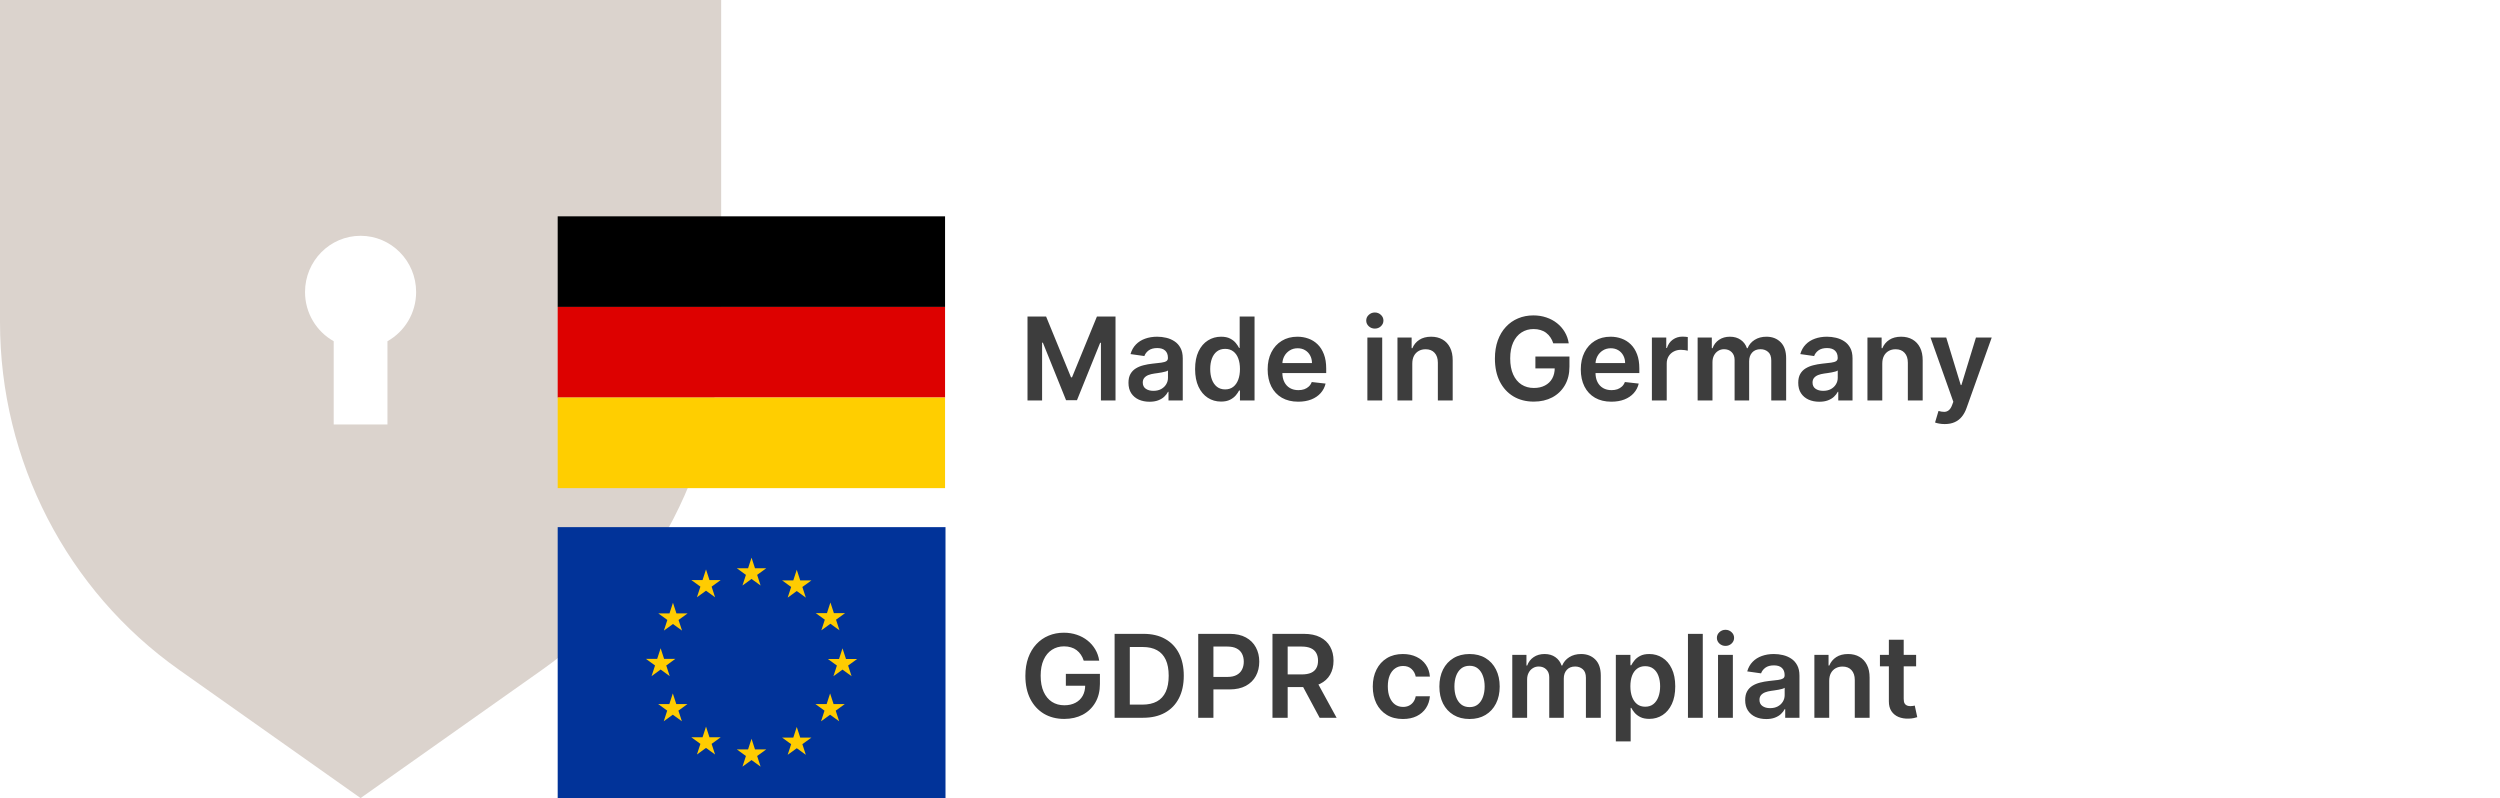
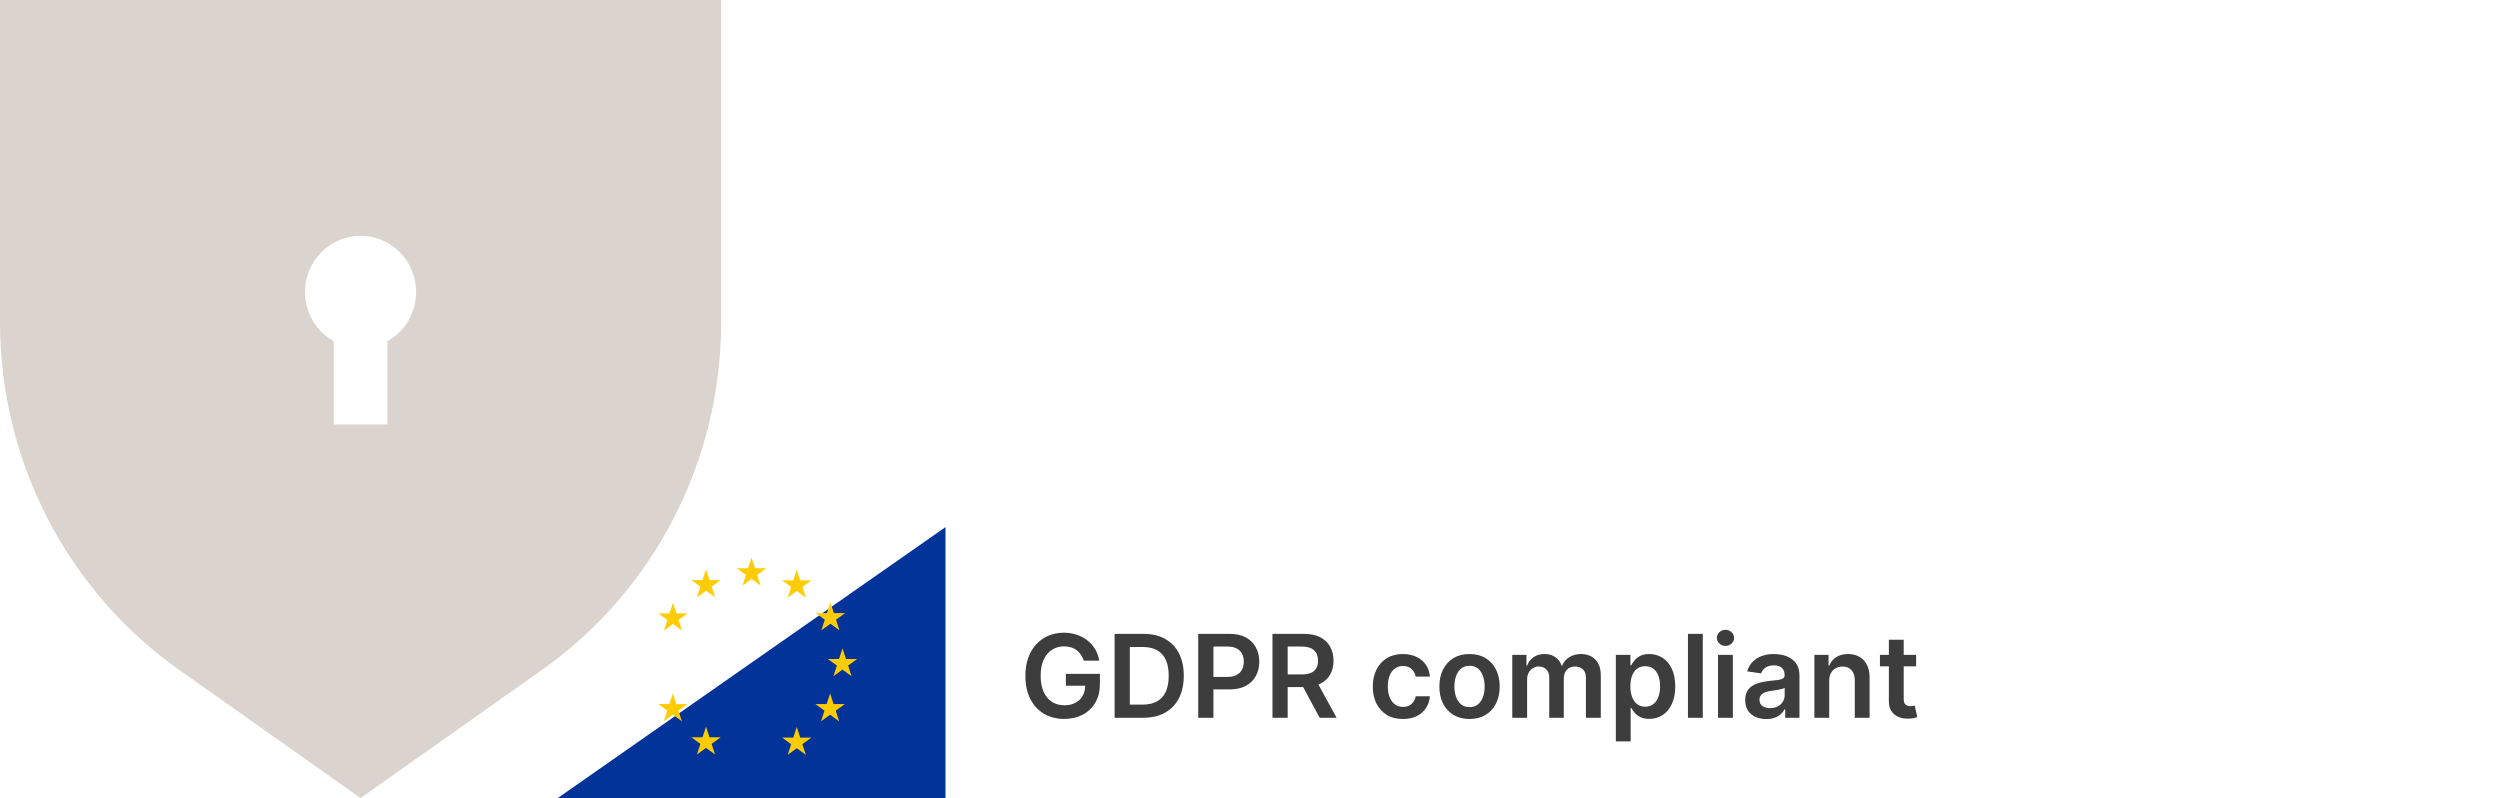
<svg xmlns="http://www.w3.org/2000/svg" width="260" height="83" viewBox="0 0 260 83" fill="none">
  <g clip-path="url(#clip0_3882_8698)">
    <path d="M0 0L-5.8583e-06 33.506C-8.37749e-06 47.914 6.954 61.413 18.623 69.66L37.5 83L56.377 69.66C68.046 61.413 75 47.914 75 33.506L75 1.31134e-05L0 0ZM40.295 35.486L40.295 44.141L34.705 44.141L34.705 35.486C32.927 34.49 31.723 32.574 31.723 30.37C31.723 27.141 34.31 24.523 37.5 24.523C40.69 24.523 43.277 27.141 43.277 30.37C43.277 32.574 42.073 34.49 40.295 35.486Z" fill="#DBD3CD" />
  </g>
  <path d="M112.707 68.708C112.636 68.478 112.538 68.272 112.413 68.09C112.291 67.906 112.143 67.748 111.97 67.617C111.8 67.487 111.604 67.388 111.382 67.323C111.161 67.255 110.919 67.221 110.658 67.221C110.189 67.221 109.771 67.339 109.405 67.575C109.038 67.81 108.75 68.157 108.54 68.614C108.332 69.069 108.229 69.623 108.229 70.276C108.229 70.935 108.332 71.494 108.54 71.951C108.747 72.408 109.036 72.756 109.405 72.995C109.774 73.231 110.203 73.349 110.692 73.349C111.135 73.349 111.518 73.263 111.842 73.093C112.169 72.923 112.42 72.681 112.597 72.369C112.773 72.053 112.861 71.684 112.861 71.261L113.219 71.316L110.849 71.316L110.849 70.08L114.391 70.08L114.391 71.129C114.391 71.876 114.232 72.522 113.913 73.067C113.595 73.613 113.158 74.033 112.601 74.329C112.044 74.621 111.405 74.768 110.683 74.768C109.879 74.768 109.173 74.587 108.565 74.227C107.96 73.863 107.487 73.347 107.146 72.68C106.808 72.009 106.639 71.214 106.639 70.293C106.639 69.589 106.739 68.96 106.937 68.406C107.139 67.852 107.42 67.381 107.781 66.995C108.142 66.606 108.565 66.31 109.051 66.109C109.537 65.904 110.065 65.802 110.636 65.802C111.119 65.802 111.57 65.873 111.987 66.015C112.405 66.154 112.776 66.353 113.099 66.612C113.426 66.87 113.695 67.177 113.905 67.532C114.115 67.887 114.253 68.279 114.318 68.708L112.707 68.708ZM118.877 74.648L115.919 74.648L115.919 65.921L118.936 65.921C119.803 65.921 120.547 66.096 121.169 66.445C121.794 66.792 122.275 67.29 122.61 67.941C122.945 68.592 123.113 69.37 123.113 70.276C123.113 71.185 122.944 71.967 122.605 72.62C122.27 73.273 121.786 73.775 121.152 74.124C120.522 74.474 119.763 74.648 118.877 74.648ZM117.5 73.281L118.8 73.281C119.408 73.281 119.915 73.17 120.321 72.948C120.728 72.724 121.033 72.39 121.238 71.947C121.442 71.501 121.544 70.944 121.544 70.276C121.544 69.609 121.442 69.055 121.238 68.614C121.033 68.171 120.73 67.84 120.33 67.621C119.932 67.4 119.438 67.289 118.847 67.289L117.5 67.289L117.5 73.281ZM124.615 74.648L124.615 65.921L127.887 65.921C128.558 65.921 129.12 66.046 129.575 66.296C130.032 66.546 130.377 66.89 130.61 67.327C130.846 67.762 130.964 68.256 130.964 68.81C130.964 69.37 130.846 69.867 130.61 70.302C130.375 70.737 130.027 71.079 129.566 71.329C129.106 71.576 128.539 71.7 127.866 71.7L125.697 71.7L125.697 70.4L127.653 70.4C128.045 70.4 128.366 70.332 128.616 70.195C128.866 70.059 129.051 69.871 129.17 69.633C129.292 69.394 129.353 69.12 129.353 68.81C129.353 68.501 129.292 68.228 129.17 67.992C129.051 67.756 128.865 67.573 128.612 67.442C128.362 67.309 128.039 67.242 127.645 67.242L126.196 67.242L126.196 74.648L124.615 74.648ZM132.337 74.648L132.337 65.921L135.61 65.921C136.281 65.921 136.843 66.038 137.298 66.271C137.755 66.504 138.1 66.83 138.333 67.251C138.569 67.668 138.687 68.156 138.687 68.712C138.687 69.272 138.567 69.758 138.329 70.17C138.093 70.579 137.745 70.896 137.285 71.12C136.825 71.342 136.259 71.452 135.589 71.452L133.258 71.452L133.258 70.14L135.376 70.14C135.768 70.14 136.089 70.086 136.339 69.978C136.589 69.867 136.773 69.707 136.893 69.496C137.015 69.283 137.076 69.022 137.076 68.712C137.076 68.403 137.015 68.138 136.893 67.92C136.771 67.698 136.585 67.531 136.335 67.417C136.085 67.3 135.762 67.242 135.367 67.242L133.918 67.242L133.918 74.648L132.337 74.648ZM136.846 70.694L139.006 74.648L137.242 74.648L135.12 70.694L136.846 70.694ZM145.906 74.776C145.252 74.776 144.691 74.633 144.222 74.346C143.756 74.059 143.397 73.663 143.144 73.157C142.894 72.648 142.769 72.063 142.769 71.401C142.769 70.737 142.897 70.15 143.153 69.641C143.408 69.13 143.769 68.732 144.235 68.448C144.704 68.161 145.258 68.018 145.897 68.018C146.428 68.018 146.898 68.116 147.308 68.312C147.719 68.505 148.048 68.779 148.292 69.134C148.536 69.487 148.675 69.898 148.71 70.37L147.235 70.37C147.175 70.055 147.033 69.792 146.809 69.582C146.587 69.369 146.29 69.262 145.918 69.262C145.603 69.262 145.326 69.347 145.087 69.518C144.849 69.685 144.663 69.927 144.529 70.242C144.398 70.558 144.333 70.935 144.333 71.376C144.333 71.822 144.398 72.205 144.529 72.526C144.66 72.844 144.843 73.09 145.079 73.263C145.317 73.434 145.597 73.519 145.918 73.519C146.146 73.519 146.349 73.477 146.528 73.391C146.71 73.303 146.862 73.177 146.984 73.012C147.106 72.847 147.19 72.647 147.235 72.411L148.71 72.411C148.673 72.874 148.536 73.285 148.3 73.643C148.065 73.998 147.744 74.276 147.337 74.478C146.931 74.677 146.454 74.776 145.906 74.776ZM152.831 74.776C152.192 74.776 151.638 74.636 151.169 74.354C150.701 74.073 150.337 73.68 150.078 73.174C149.823 72.668 149.695 72.077 149.695 71.401C149.695 70.725 149.823 70.133 150.078 69.624C150.337 69.116 150.701 68.721 151.169 68.44C151.638 68.158 152.192 68.018 152.831 68.018C153.471 68.018 154.025 68.158 154.493 68.44C154.962 68.721 155.324 69.116 155.58 69.624C155.838 70.133 155.968 70.725 155.968 71.401C155.968 72.077 155.838 72.668 155.58 73.174C155.324 73.68 154.962 74.073 154.493 74.354C154.025 74.636 153.471 74.776 152.831 74.776ZM152.84 73.54C153.186 73.54 153.476 73.445 153.709 73.255C153.942 73.062 154.115 72.803 154.229 72.479C154.346 72.156 154.404 71.795 154.404 71.397C154.404 70.996 154.346 70.634 154.229 70.31C154.115 69.984 153.942 69.724 153.709 69.531C153.476 69.337 153.186 69.241 152.84 69.241C152.485 69.241 152.189 69.337 151.953 69.531C151.721 69.724 151.546 69.984 151.429 70.31C151.316 70.634 151.259 70.996 151.259 71.397C151.259 71.795 151.316 72.156 151.429 72.479C151.546 72.803 151.721 73.062 151.953 73.255C152.189 73.445 152.485 73.54 152.84 73.54ZM157.277 74.648L157.277 68.103L158.751 68.103L158.751 69.215L158.828 69.215C158.964 68.84 159.19 68.548 159.506 68.337C159.821 68.124 160.197 68.018 160.635 68.018C161.078 68.018 161.452 68.126 161.756 68.342C162.062 68.555 162.278 68.846 162.403 69.215L162.472 69.215C162.616 68.852 162.861 68.562 163.205 68.346C163.551 68.127 163.962 68.018 164.436 68.018C165.038 68.018 165.53 68.208 165.911 68.589C166.291 68.969 166.482 69.525 166.482 70.255L166.482 74.648L164.935 74.648L164.935 70.494C164.935 70.087 164.827 69.79 164.611 69.603C164.395 69.413 164.131 69.317 163.818 69.317C163.446 69.317 163.155 69.434 162.945 69.667C162.737 69.897 162.634 70.197 162.634 70.566L162.634 74.648L161.121 74.648L161.121 70.43C161.121 70.092 161.018 69.822 160.814 69.62C160.612 69.418 160.348 69.317 160.021 69.317C159.8 69.317 159.598 69.374 159.416 69.488C159.234 69.599 159.089 69.756 158.982 69.961C158.874 70.163 158.82 70.398 158.82 70.668L158.82 74.648L157.277 74.648ZM168.047 77.103L168.047 68.103L169.564 68.103L169.564 69.185L169.653 69.185C169.733 69.026 169.845 68.857 169.99 68.678C170.135 68.496 170.331 68.342 170.578 68.214C170.825 68.083 171.14 68.018 171.524 68.018C172.029 68.018 172.485 68.147 172.892 68.406C173.301 68.661 173.625 69.04 173.863 69.543C174.105 70.043 174.225 70.657 174.225 71.384C174.225 72.103 174.108 72.714 173.872 73.217C173.636 73.719 173.315 74.103 172.909 74.367C172.502 74.631 172.042 74.763 171.528 74.763C171.153 74.763 170.842 74.701 170.595 74.576C170.348 74.451 170.149 74.3 169.998 74.124C169.85 73.945 169.735 73.776 169.653 73.617L169.589 73.617L169.589 77.103L168.047 77.103ZM169.559 71.376C169.559 71.799 169.619 72.17 169.738 72.488C169.86 72.806 170.035 73.055 170.262 73.234C170.493 73.41 170.771 73.498 171.098 73.498C171.439 73.498 171.724 73.407 171.954 73.225C172.184 73.04 172.358 72.789 172.474 72.471C172.593 72.15 172.653 71.785 172.653 71.376C172.653 70.969 172.595 70.609 172.478 70.293C172.362 69.978 172.189 69.731 171.958 69.552C171.728 69.373 171.441 69.283 171.098 69.283C170.768 69.283 170.488 69.37 170.258 69.543C170.028 69.717 169.853 69.96 169.734 70.272C169.618 70.585 169.559 70.952 169.559 71.376ZM177.089 65.921L177.089 74.648L175.547 74.648L175.547 65.921L177.089 65.921ZM178.675 74.648L178.675 68.103L180.218 68.103L180.218 74.648L178.675 74.648ZM179.451 67.174C179.207 67.174 178.996 67.093 178.82 66.931C178.644 66.766 178.556 66.569 178.556 66.339C178.556 66.106 178.644 65.908 178.82 65.746C178.996 65.582 179.207 65.499 179.451 65.499C179.698 65.499 179.908 65.582 180.082 65.746C180.258 65.908 180.346 66.106 180.346 66.339C180.346 66.569 180.258 66.766 180.082 66.931C179.908 67.093 179.698 67.174 179.451 67.174ZM183.688 74.781C183.273 74.781 182.9 74.707 182.567 74.559C182.238 74.408 181.976 74.187 181.783 73.894C181.593 73.602 181.498 73.241 181.498 72.812C181.498 72.442 181.566 72.137 181.702 71.896C181.838 71.654 182.025 71.461 182.26 71.316C182.496 71.171 182.762 71.062 183.057 70.988C183.355 70.911 183.664 70.856 183.982 70.822C184.365 70.782 184.676 70.746 184.915 70.715C185.154 70.681 185.327 70.63 185.435 70.562C185.546 70.491 185.601 70.381 185.601 70.234L185.601 70.208C185.601 69.887 185.506 69.638 185.316 69.462C185.125 69.286 184.851 69.198 184.493 69.198C184.115 69.198 183.816 69.281 183.594 69.445C183.375 69.61 183.228 69.805 183.151 70.029L181.711 69.825C181.824 69.427 182.012 69.094 182.273 68.827C182.534 68.558 182.854 68.356 183.232 68.222C183.61 68.086 184.027 68.018 184.485 68.018C184.8 68.018 185.114 68.055 185.426 68.129C185.739 68.202 186.025 68.325 186.283 68.495C186.542 68.663 186.749 68.891 186.905 69.181C187.064 69.471 187.144 69.833 187.144 70.268L187.144 74.648L185.661 74.648L185.661 73.749L185.61 73.749C185.516 73.931 185.384 74.102 185.213 74.261C185.046 74.417 184.834 74.543 184.578 74.64C184.326 74.734 184.029 74.781 183.688 74.781ZM184.088 73.647C184.398 73.647 184.667 73.586 184.894 73.464C185.121 73.339 185.296 73.174 185.418 72.969C185.543 72.765 185.605 72.542 185.605 72.3L185.605 71.529C185.557 71.569 185.475 71.606 185.358 71.64C185.245 71.674 185.117 71.704 184.975 71.729C184.833 71.755 184.692 71.778 184.553 71.798C184.414 71.817 184.293 71.835 184.191 71.849C183.961 71.88 183.755 71.931 183.573 72.002C183.391 72.073 183.248 72.173 183.142 72.3C183.037 72.425 182.985 72.587 182.985 72.786C182.985 73.07 183.088 73.285 183.296 73.43C183.503 73.575 183.767 73.647 184.088 73.647ZM190.238 70.813L190.238 74.648L188.695 74.648L188.695 68.103L190.169 68.103L190.169 69.215L190.246 69.215C190.397 68.849 190.637 68.558 190.966 68.342C191.299 68.126 191.709 68.018 192.198 68.018C192.65 68.018 193.043 68.114 193.378 68.308C193.716 68.501 193.978 68.781 194.162 69.147C194.35 69.513 194.442 69.958 194.439 70.481L194.439 74.648L192.897 74.648L192.897 70.719C192.897 70.282 192.783 69.94 192.556 69.692C192.331 69.445 192.02 69.322 191.623 69.322C191.353 69.322 191.113 69.381 190.902 69.501C190.695 69.617 190.532 69.786 190.412 70.008C190.296 70.229 190.238 70.498 190.238 70.813ZM199.276 68.103L199.276 69.296L195.513 69.296L195.513 68.103L199.276 68.103ZM196.442 66.535L197.985 66.535L197.985 72.68C197.985 72.887 198.016 73.046 198.078 73.157C198.144 73.265 198.229 73.339 198.334 73.379C198.439 73.418 198.556 73.438 198.684 73.438C198.78 73.438 198.868 73.431 198.948 73.417C199.03 73.403 199.093 73.39 199.135 73.379L199.395 74.585C199.313 74.613 199.195 74.644 199.042 74.678C198.891 74.712 198.706 74.732 198.488 74.738C198.101 74.749 197.753 74.691 197.444 74.563C197.134 74.433 196.888 74.231 196.706 73.958C196.527 73.685 196.439 73.344 196.442 72.935L196.442 66.535Z" fill="#3D3D3D" />
-   <path d="M106.861 32.921L108.795 32.921L111.386 39.245L111.489 39.245L114.08 32.921L116.014 32.921L116.014 41.648L114.497 41.648L114.497 35.653L114.416 35.653L112.004 41.623L110.871 41.623L108.459 35.64L108.378 35.64L108.378 41.648L106.861 41.648L106.861 32.921ZM119.551 41.781C119.136 41.781 118.763 41.707 118.43 41.559C118.101 41.408 117.839 41.187 117.646 40.894C117.456 40.602 117.361 40.241 117.361 39.812C117.361 39.443 117.429 39.137 117.565 38.896C117.702 38.654 117.888 38.461 118.124 38.316C118.359 38.171 118.625 38.062 118.92 37.988C119.219 37.911 119.527 37.856 119.845 37.822C120.229 37.782 120.54 37.746 120.778 37.715C121.017 37.681 121.19 37.63 121.298 37.562C121.409 37.491 121.464 37.381 121.464 37.234L121.464 37.208C121.464 36.887 121.369 36.639 121.179 36.462C120.989 36.286 120.714 36.198 120.357 36.198C119.979 36.198 119.679 36.281 119.457 36.445C119.239 36.61 119.091 36.805 119.014 37.029L117.574 36.825C117.687 36.427 117.875 36.094 118.136 35.827C118.398 35.557 118.717 35.356 119.095 35.222C119.473 35.086 119.891 35.018 120.348 35.018C120.663 35.018 120.977 35.055 121.29 35.129C121.602 35.202 121.888 35.325 122.146 35.495C122.405 35.663 122.612 35.891 122.768 36.181C122.928 36.471 123.007 36.833 123.007 37.268L123.007 41.648L121.524 41.648L121.524 40.749L121.473 40.749C121.379 40.931 121.247 41.102 121.077 41.261C120.909 41.417 120.697 41.543 120.442 41.64C120.189 41.734 119.892 41.781 119.551 41.781ZM119.952 40.647C120.261 40.647 120.53 40.586 120.757 40.464C120.984 40.339 121.159 40.174 121.281 39.969C121.406 39.765 121.469 39.542 121.469 39.3L121.469 38.529C121.42 38.569 121.338 38.606 121.222 38.64C121.108 38.674 120.98 38.704 120.838 38.729C120.696 38.755 120.555 38.778 120.416 38.798C120.277 38.818 120.156 38.834 120.054 38.849C119.824 38.88 119.618 38.931 119.436 39.002C119.254 39.073 119.111 39.173 119.006 39.3C118.901 39.425 118.848 39.587 118.848 39.786C118.848 40.07 118.952 40.285 119.159 40.43C119.366 40.575 119.631 40.647 119.952 40.647ZM126.987 41.764C126.473 41.764 126.013 41.631 125.607 41.367C125.2 41.103 124.879 40.719 124.643 40.217C124.408 39.714 124.29 39.103 124.29 38.384C124.29 37.657 124.409 37.043 124.648 36.543C124.889 36.041 125.214 35.661 125.624 35.406C126.033 35.147 126.489 35.018 126.991 35.018C127.375 35.018 127.69 35.083 127.937 35.214C128.185 35.342 128.381 35.496 128.526 35.678C128.67 35.857 128.783 36.026 128.862 36.185L128.926 36.185L128.926 32.921L130.473 32.921L130.473 41.648L128.956 41.648L128.956 40.617L128.862 40.617C128.783 40.776 128.668 40.945 128.517 41.124C128.366 41.3 128.168 41.451 127.92 41.576C127.673 41.701 127.362 41.764 126.987 41.764ZM127.418 40.498C127.744 40.498 128.023 40.41 128.253 40.234C128.483 40.055 128.658 39.806 128.777 39.488C128.896 39.17 128.956 38.799 128.956 38.376C128.956 37.952 128.896 37.584 128.777 37.272C128.661 36.959 128.487 36.717 128.257 36.543C128.03 36.37 127.75 36.283 127.418 36.283C127.074 36.283 126.787 36.373 126.557 36.552C126.327 36.731 126.153 36.978 126.037 37.293C125.92 37.609 125.862 37.969 125.862 38.376C125.862 38.785 125.92 39.15 126.037 39.471C126.156 39.789 126.331 40.041 126.561 40.225C126.794 40.407 127.08 40.498 127.418 40.498ZM135.015 41.776C134.358 41.776 133.792 41.64 133.314 41.367C132.84 41.092 132.475 40.702 132.219 40.2C131.963 39.694 131.836 39.099 131.836 38.414C131.836 37.741 131.963 37.15 132.219 36.641C132.478 36.13 132.838 35.732 133.301 35.448C133.765 35.161 134.309 35.018 134.934 35.018C135.337 35.018 135.718 35.083 136.076 35.214C136.436 35.342 136.755 35.541 137.03 35.81C137.309 36.08 137.527 36.424 137.686 36.842C137.846 37.256 137.925 37.751 137.925 38.325L137.925 38.798L132.56 38.798L132.56 37.758L136.446 37.758C136.444 37.462 136.38 37.2 136.255 36.969C136.13 36.736 135.955 36.553 135.73 36.42C135.509 36.286 135.25 36.219 134.955 36.219C134.64 36.219 134.363 36.296 134.124 36.45C133.885 36.6 133.699 36.799 133.566 37.046C133.435 37.291 133.368 37.559 133.365 37.852L133.365 38.759C133.365 39.14 133.435 39.467 133.574 39.739C133.713 40.009 133.908 40.217 134.158 40.361C134.408 40.504 134.701 40.575 135.036 40.575C135.26 40.575 135.463 40.543 135.645 40.481C135.827 40.416 135.985 40.32 136.118 40.195C136.252 40.07 136.353 39.916 136.421 39.731L137.861 39.893C137.77 40.273 137.597 40.606 137.341 40.89C137.088 41.171 136.765 41.39 136.37 41.546C135.975 41.7 135.523 41.776 135.015 41.776ZM142.207 41.648L142.207 35.103L143.749 35.103L143.749 41.648L142.207 41.648ZM142.982 34.174C142.738 34.174 142.528 34.093 142.352 33.931C142.175 33.766 142.087 33.569 142.087 33.339C142.087 33.106 142.175 32.908 142.352 32.746C142.528 32.582 142.738 32.499 142.982 32.499C143.229 32.499 143.44 32.582 143.613 32.746C143.789 32.908 143.877 33.106 143.877 33.339C143.877 33.569 143.789 33.766 143.613 33.931C143.44 34.093 143.229 34.174 142.982 34.174ZM146.878 37.813L146.878 41.648L145.336 41.648L145.336 35.103L146.81 35.103L146.81 36.215L146.887 36.215C147.037 35.849 147.277 35.557 147.607 35.342C147.939 35.126 148.35 35.018 148.838 35.018C149.29 35.018 149.684 35.114 150.019 35.307C150.357 35.501 150.618 35.781 150.803 36.147C150.99 36.514 151.083 36.958 151.08 37.481L151.08 41.648L149.537 41.648L149.537 37.719C149.537 37.282 149.424 36.94 149.196 36.693C148.972 36.445 148.661 36.322 148.263 36.322C147.993 36.322 147.753 36.381 147.543 36.501C147.336 36.617 147.172 36.786 147.053 37.008C146.936 37.229 146.878 37.498 146.878 37.813ZM161.539 35.708C161.468 35.478 161.37 35.272 161.245 35.09C161.123 34.906 160.975 34.748 160.802 34.617C160.632 34.486 160.436 34.389 160.214 34.323C159.993 34.255 159.751 34.221 159.49 34.221C159.021 34.221 158.603 34.339 158.237 34.575C157.87 34.81 157.582 35.157 157.372 35.614C157.164 36.069 157.061 36.623 157.061 37.276C157.061 37.935 157.164 38.494 157.372 38.951C157.579 39.408 157.868 39.756 158.237 39.995C158.606 40.231 159.035 40.349 159.524 40.349C159.967 40.349 160.35 40.264 160.674 40.093C161.001 39.923 161.252 39.681 161.429 39.369C161.605 39.053 161.693 38.684 161.693 38.261L162.051 38.316L159.681 38.316L159.681 37.08L163.223 37.08L163.223 38.129C163.223 38.876 163.064 39.522 162.745 40.068C162.427 40.613 161.99 41.033 161.433 41.329C160.876 41.621 160.237 41.768 159.515 41.768C158.711 41.768 158.005 41.587 157.397 41.227C156.792 40.863 156.319 40.347 155.978 39.68C155.64 39.009 155.471 38.214 155.471 37.293C155.471 36.589 155.571 35.959 155.77 35.406C155.971 34.852 156.252 34.381 156.613 33.995C156.974 33.606 157.397 33.31 157.883 33.109C158.369 32.904 158.897 32.802 159.468 32.802C159.951 32.802 160.402 32.873 160.819 33.015C161.237 33.154 161.608 33.353 161.931 33.611C162.258 33.87 162.527 34.177 162.737 34.532C162.947 34.887 163.085 35.279 163.15 35.708L161.539 35.708ZM167.581 41.776C166.925 41.776 166.358 41.64 165.881 41.367C165.406 41.092 165.041 40.702 164.786 40.2C164.53 39.694 164.402 39.099 164.402 38.414C164.402 37.741 164.53 37.15 164.786 36.641C165.044 36.13 165.405 35.732 165.868 35.448C166.331 35.161 166.875 35.018 167.5 35.018C167.903 35.018 168.284 35.083 168.642 35.214C169.003 35.342 169.321 35.541 169.597 35.81C169.875 36.08 170.094 36.424 170.253 36.842C170.412 37.256 170.491 37.751 170.491 38.325L170.491 38.798L165.126 38.798L165.126 37.758L169.013 37.758C169.01 37.462 168.946 37.2 168.821 36.969C168.696 36.736 168.521 36.553 168.297 36.42C168.075 36.286 167.817 36.219 167.521 36.219C167.206 36.219 166.929 36.296 166.69 36.45C166.452 36.6 166.266 36.799 166.132 37.046C166.001 37.291 165.935 37.559 165.932 37.852L165.932 38.759C165.932 39.14 166.001 39.467 166.141 39.739C166.28 40.009 166.474 40.217 166.724 40.361C166.974 40.504 167.267 40.575 167.602 40.575C167.827 40.575 168.03 40.543 168.212 40.481C168.393 40.416 168.551 40.32 168.685 40.195C168.818 40.07 168.919 39.916 168.987 39.731L170.428 39.893C170.337 40.273 170.163 40.606 169.908 40.89C169.655 41.171 169.331 41.39 168.936 41.546C168.541 41.7 168.089 41.776 167.581 41.776ZM171.797 41.648L171.797 35.103L173.292 35.103L173.292 36.194L173.36 36.194C173.48 35.816 173.684 35.525 173.974 35.32C174.267 35.113 174.6 35.009 174.975 35.009C175.061 35.009 175.156 35.014 175.261 35.022C175.369 35.028 175.458 35.038 175.529 35.052L175.529 36.471C175.464 36.448 175.36 36.428 175.218 36.411C175.079 36.391 174.944 36.381 174.814 36.381C174.532 36.381 174.279 36.443 174.055 36.565C173.833 36.684 173.659 36.85 173.531 37.063C173.403 37.276 173.339 37.522 173.339 37.8L173.339 41.648L171.797 41.648ZM176.554 41.648L176.554 35.103L178.029 35.103L178.029 36.215L178.105 36.215C178.242 35.84 178.468 35.548 178.783 35.337C179.098 35.124 179.475 35.018 179.912 35.018C180.355 35.018 180.729 35.126 181.033 35.342C181.34 35.555 181.556 35.846 181.681 36.215L181.749 36.215C181.894 35.852 182.138 35.562 182.482 35.346C182.828 35.127 183.239 35.018 183.713 35.018C184.316 35.018 184.807 35.208 185.188 35.589C185.569 35.969 185.759 36.525 185.759 37.255L185.759 41.648L184.212 41.648L184.212 37.494C184.212 37.087 184.104 36.791 183.888 36.603C183.672 36.413 183.408 36.318 183.096 36.318C182.723 36.318 182.432 36.434 182.222 36.667C182.015 36.897 181.911 37.197 181.911 37.566L181.911 41.648L180.398 41.648L180.398 37.43C180.398 37.092 180.296 36.822 180.091 36.62C179.89 36.418 179.625 36.318 179.299 36.318C179.077 36.318 178.875 36.374 178.694 36.488C178.512 36.599 178.367 36.756 178.259 36.961C178.151 37.163 178.097 37.398 178.097 37.668L178.097 41.648L176.554 41.648ZM189.207 41.781C188.793 41.781 188.419 41.707 188.087 41.559C187.757 41.408 187.496 41.187 187.303 40.894C187.112 40.602 187.017 40.241 187.017 39.812C187.017 39.443 187.085 39.137 187.222 38.896C187.358 38.654 187.544 38.461 187.78 38.316C188.016 38.171 188.281 38.062 188.577 37.988C188.875 37.911 189.183 37.856 189.501 37.822C189.885 37.782 190.196 37.746 190.435 37.715C190.673 37.681 190.847 37.63 190.955 37.562C191.065 37.491 191.121 37.381 191.121 37.234L191.121 37.208C191.121 36.887 191.026 36.639 190.835 36.462C190.645 36.286 190.371 36.198 190.013 36.198C189.635 36.198 189.335 36.281 189.114 36.445C188.895 36.61 188.747 36.805 188.67 37.029L187.23 36.825C187.344 36.427 187.531 36.094 187.793 35.827C188.054 35.557 188.374 35.356 188.751 35.222C189.129 35.086 189.547 35.018 190.004 35.018C190.32 35.018 190.634 35.055 190.946 35.129C191.259 35.202 191.544 35.325 191.803 35.495C192.061 35.663 192.268 35.891 192.425 36.181C192.584 36.471 192.663 36.833 192.663 37.268L192.663 41.648L191.18 41.648L191.18 40.749L191.129 40.749C191.036 40.931 190.903 41.102 190.733 41.261C190.565 41.417 190.354 41.543 190.098 41.64C189.845 41.734 189.548 41.781 189.207 41.781ZM189.608 40.647C189.918 40.647 190.186 40.586 190.413 40.464C190.641 40.339 190.815 40.174 190.937 39.969C191.062 39.765 191.125 39.542 191.125 39.3L191.125 38.529C191.077 38.569 190.994 38.606 190.878 38.64C190.764 38.674 190.636 38.704 190.494 38.729C190.352 38.755 190.212 38.778 190.072 38.798C189.933 38.818 189.812 38.834 189.71 38.849C189.48 38.88 189.274 38.931 189.092 39.002C188.911 39.073 188.767 39.173 188.662 39.3C188.557 39.425 188.504 39.587 188.504 39.786C188.504 40.07 188.608 40.285 188.815 40.43C189.023 40.575 189.287 40.647 189.608 40.647ZM195.757 37.813L195.757 41.648L194.214 41.648L194.214 35.103L195.689 35.103L195.689 36.215L195.766 36.215C195.916 35.849 196.156 35.557 196.486 35.342C196.818 35.126 197.229 35.018 197.717 35.018C198.169 35.018 198.562 35.114 198.898 35.307C199.236 35.501 199.497 35.781 199.682 36.147C199.869 36.514 199.962 36.958 199.959 37.481L199.959 41.648L198.416 41.648L198.416 37.719C198.416 37.282 198.303 36.94 198.075 36.693C197.851 36.445 197.54 36.322 197.142 36.322C196.872 36.322 196.632 36.381 196.422 36.501C196.214 36.617 196.051 36.786 195.932 37.008C195.815 37.229 195.757 37.498 195.757 37.813ZM202.251 44.103C202.041 44.103 201.847 44.086 201.668 44.052C201.491 44.021 201.351 43.984 201.246 43.941L201.604 42.739C201.828 42.805 202.028 42.836 202.205 42.833C202.381 42.83 202.536 42.775 202.669 42.667C202.805 42.562 202.92 42.386 203.014 42.139L203.146 41.785L200.773 35.103L202.409 35.103L203.918 40.046L203.986 40.046L205.499 35.103L207.139 35.103L204.518 42.441C204.396 42.788 204.234 43.084 204.033 43.332C203.831 43.582 203.584 43.772 203.291 43.903C203.001 44.036 202.655 44.103 202.251 44.103Z" fill="#3D3D3D" />
  <g clip-path="url(#clip1_3882_8698)">
    <path d="M98.286 22.5L58 22.5L58 31.922L98.286 31.922L98.286 22.5Z" fill="black" />
    <path d="M98.286 31.922L58 31.922L58 41.344L98.286 41.344L98.286 31.922Z" fill="#DD0100" />
-     <path d="M98.286 41.344L58 41.344L58 50.766L98.286 50.766L98.286 41.344Z" fill="#FFCE00" />
  </g>
  <g clip-path="url(#clip2_3882_8698)">
-     <path d="M98.333 54.82L58 54.82L58 83.002L98.333 83.002L98.333 54.82Z" fill="#013399" />
+     <path d="M98.333 54.82L58 83.002L98.333 83.002L98.333 54.82Z" fill="#013399" />
    <path d="M78.159 60.21L77.216 60.895L77.576 59.787L76.633 59.103L77.799 59.103L78.159 57.996L78.52 59.103L79.686 59.103L78.743 59.787L79.103 60.895L78.159 60.21Z" fill="#FFCC01" />
    <path d="M86.363 64.871L85.419 65.555L85.78 64.448L84.836 63.764L86.003 63.764L86.363 62.656L86.724 63.764L87.89 63.764L86.946 64.448L87.306 65.555L86.363 64.871Z" fill="#FFCC01" />
    <path d="M82.863 61.468L81.919 62.153L82.28 61.045L81.336 60.361L82.503 60.361L82.863 59.254L83.223 60.361L84.39 60.361L83.446 61.045L83.806 62.153L82.863 61.468Z" fill="#FFCC01" />
    <path d="M73.425 61.433L72.481 62.117L72.842 61.01L71.898 60.326L73.065 60.326L73.425 59.219L73.785 60.326L74.952 60.326L74.008 61.01L74.368 62.117L73.425 61.433Z" fill="#FFCC01" />
    <path d="M69.988 64.898L69.044 65.582L69.404 64.475L68.461 63.791L69.627 63.791L69.988 62.684L70.348 63.791L71.514 63.791L70.57 64.475L70.931 65.582L69.988 64.898Z" fill="#FFCC01" />
-     <path d="M78.159 79.047L77.216 79.731L77.576 78.624L76.633 77.94L77.799 77.94L78.159 76.832L78.52 77.94L79.686 77.94L78.743 78.624L79.103 79.731L78.159 79.047Z" fill="#FFCC01" />
    <path d="M73.425 77.785L72.482 78.469L72.842 77.362L71.898 76.677L73.065 76.677L73.425 75.57L73.785 76.677L74.952 76.677L74.008 77.362L74.369 78.469L73.425 77.785Z" fill="#FFCC01" />
    <path d="M69.972 74.328L69.029 75.012L69.389 73.905L68.445 73.22L69.612 73.22L69.972 72.113L70.333 73.22L71.499 73.22L70.555 73.905L70.916 75.012L69.972 74.328Z" fill="#FFCC01" />
-     <path d="M68.706 69.632L67.763 70.317L68.124 69.21L67.18 68.525L68.346 68.525L68.706 67.418L69.067 68.525L70.233 68.525L69.29 69.21L69.65 70.317L68.706 69.632Z" fill="#FFCC01" />
    <path d="M82.863 77.816L81.919 78.5L82.28 77.393L81.336 76.709L82.503 76.709L82.863 75.602L83.223 76.709L84.39 76.709L83.446 77.393L83.806 78.5L82.863 77.816Z" fill="#FFCC01" />
    <path d="M86.331 74.332L85.388 75.016L85.748 73.909L84.805 73.224L85.971 73.224L86.331 72.117L86.692 73.224L87.858 73.224L86.914 73.909L87.275 75.016L86.331 74.332Z" fill="#FFCC01" />
    <path d="M87.62 69.64L86.677 70.325L87.037 69.217L86.094 68.533L87.26 68.533L87.62 67.426L87.981 68.533L89.147 68.533L88.203 69.217L88.564 70.325L87.62 69.64Z" fill="#FFCC01" />
  </g>
  <defs>
    <clipPath id="clip0_3882_8698">
      <rect width="75" height="83" fill="white" />
    </clipPath>
    <clipPath id="clip1_3882_8698">
-       <rect width="40.286" height="28.266" fill="white" transform="translate(58 22.5)" />
-     </clipPath>
+       </clipPath>
    <clipPath id="clip2_3882_8698">
      <rect width="40.333" height="28.182" fill="white" transform="translate(58 54.82)" />
    </clipPath>
  </defs>
</svg>